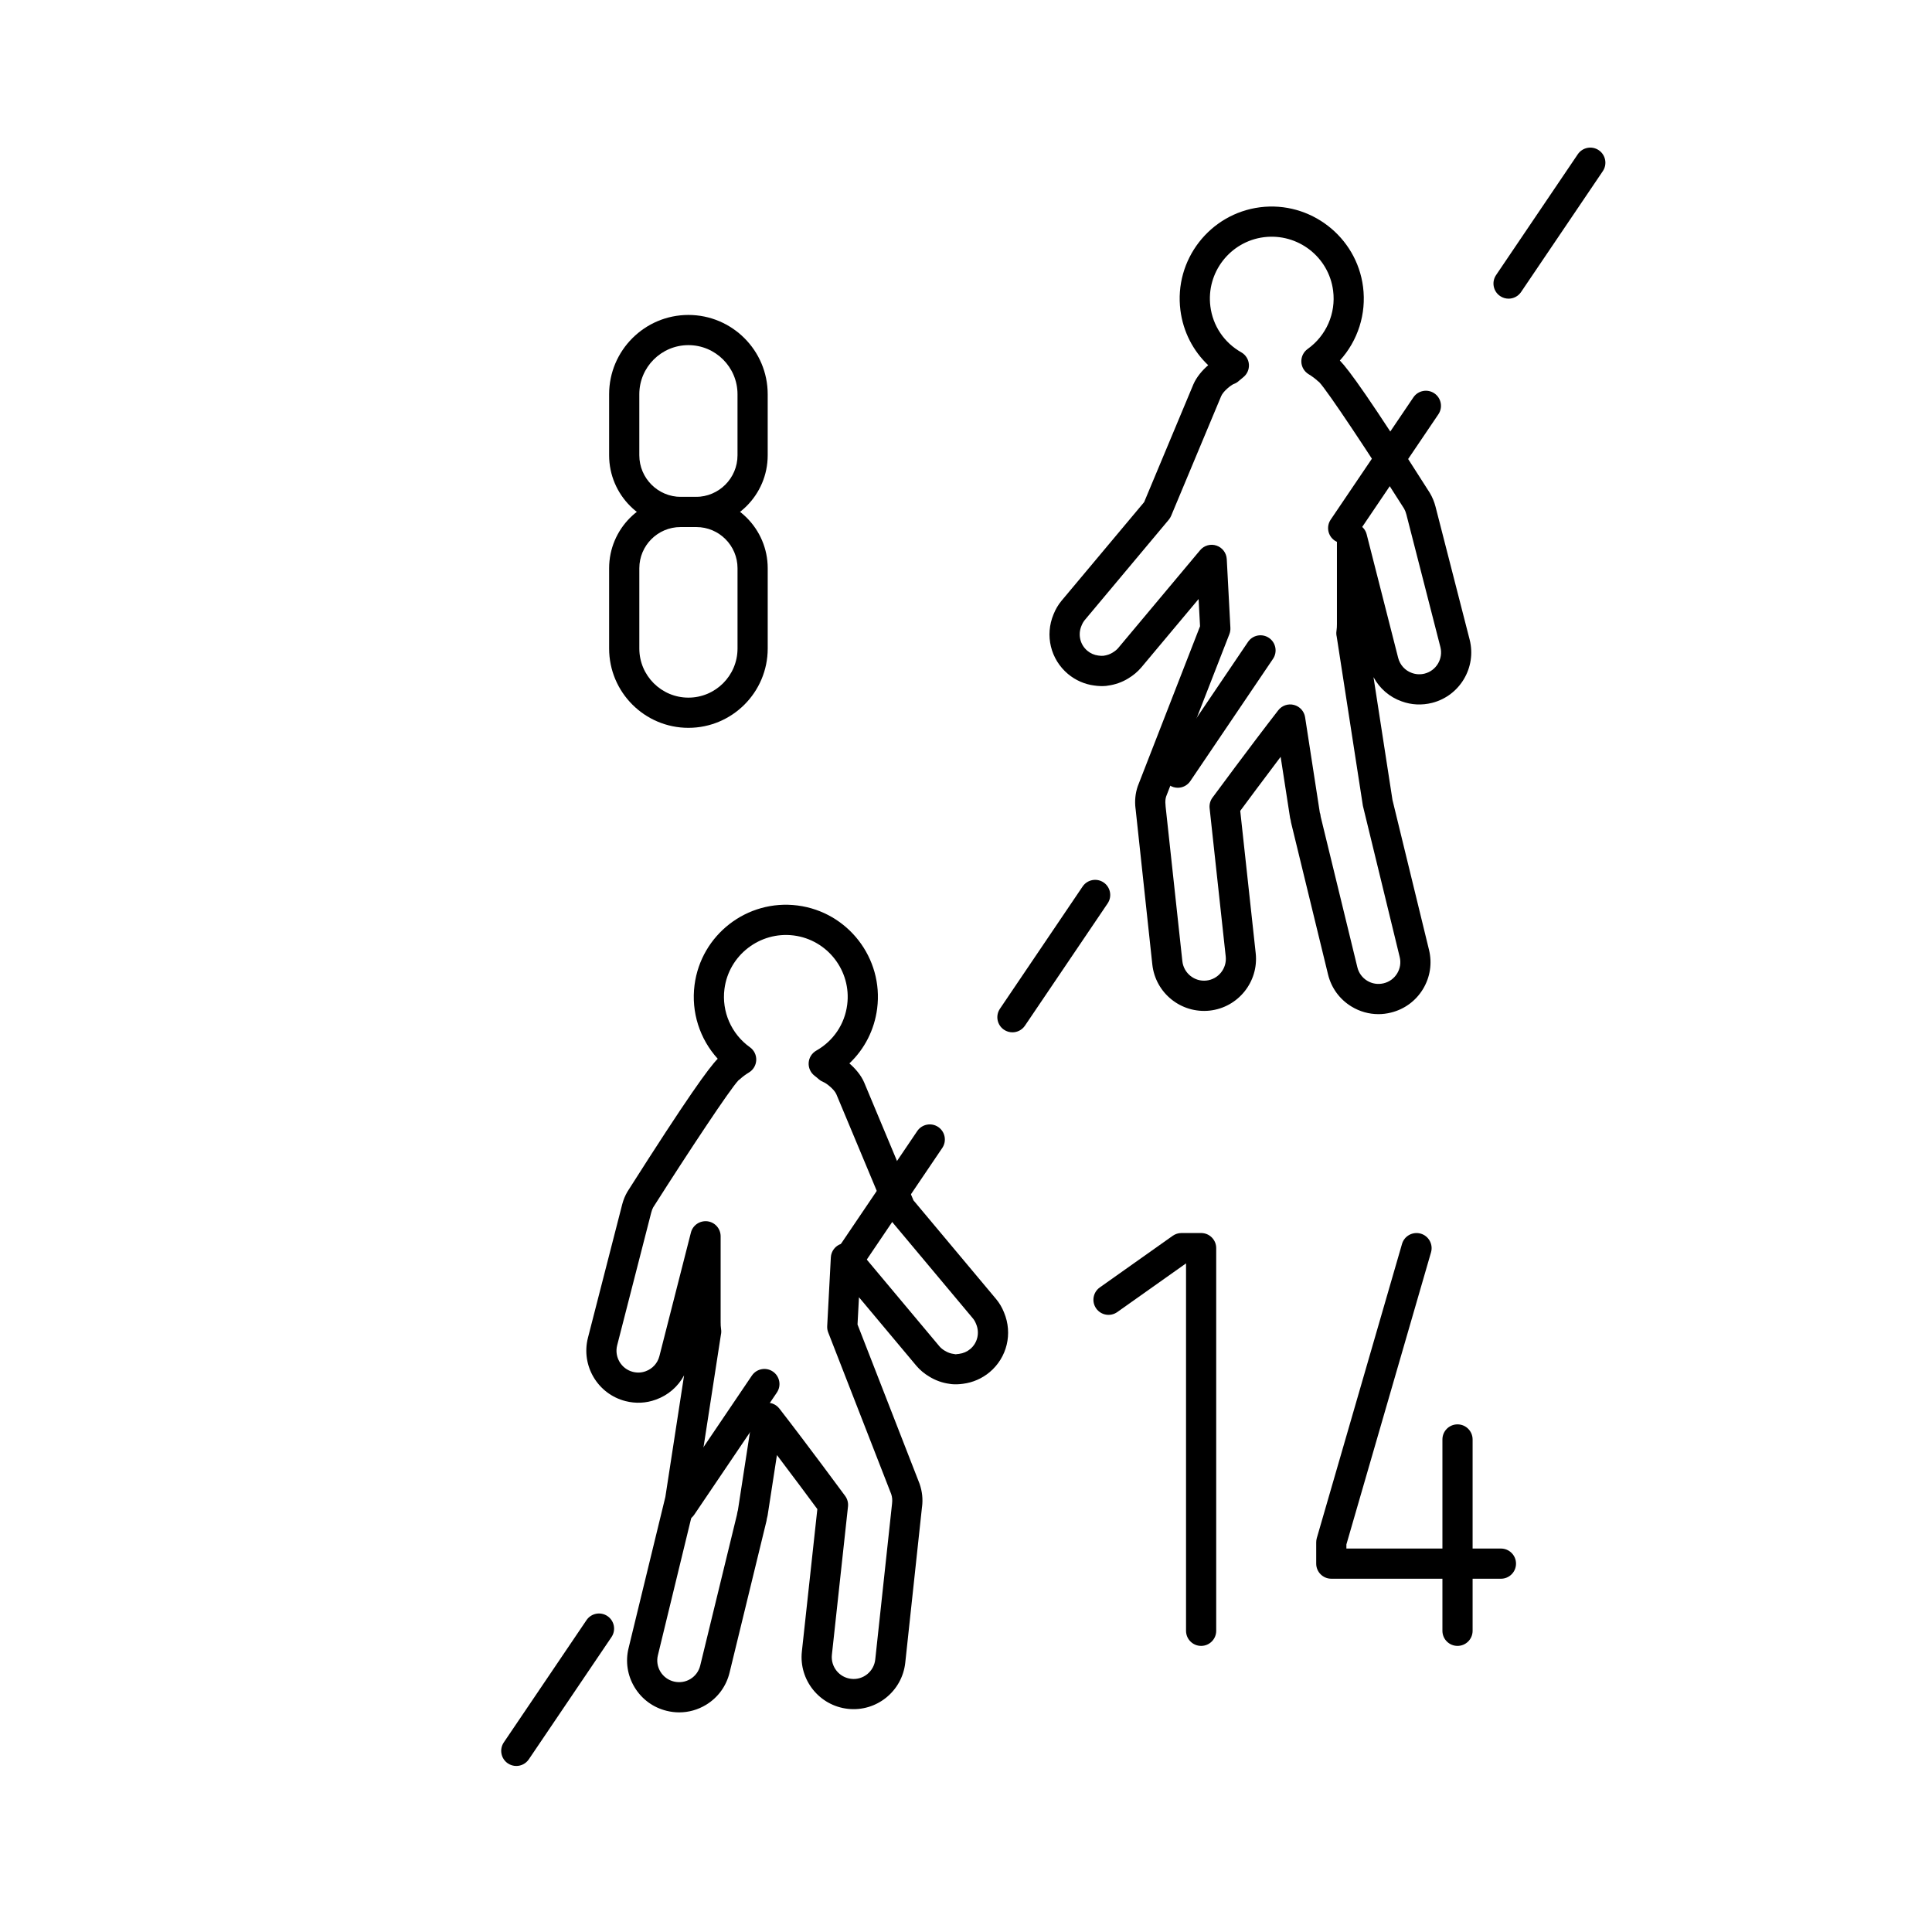
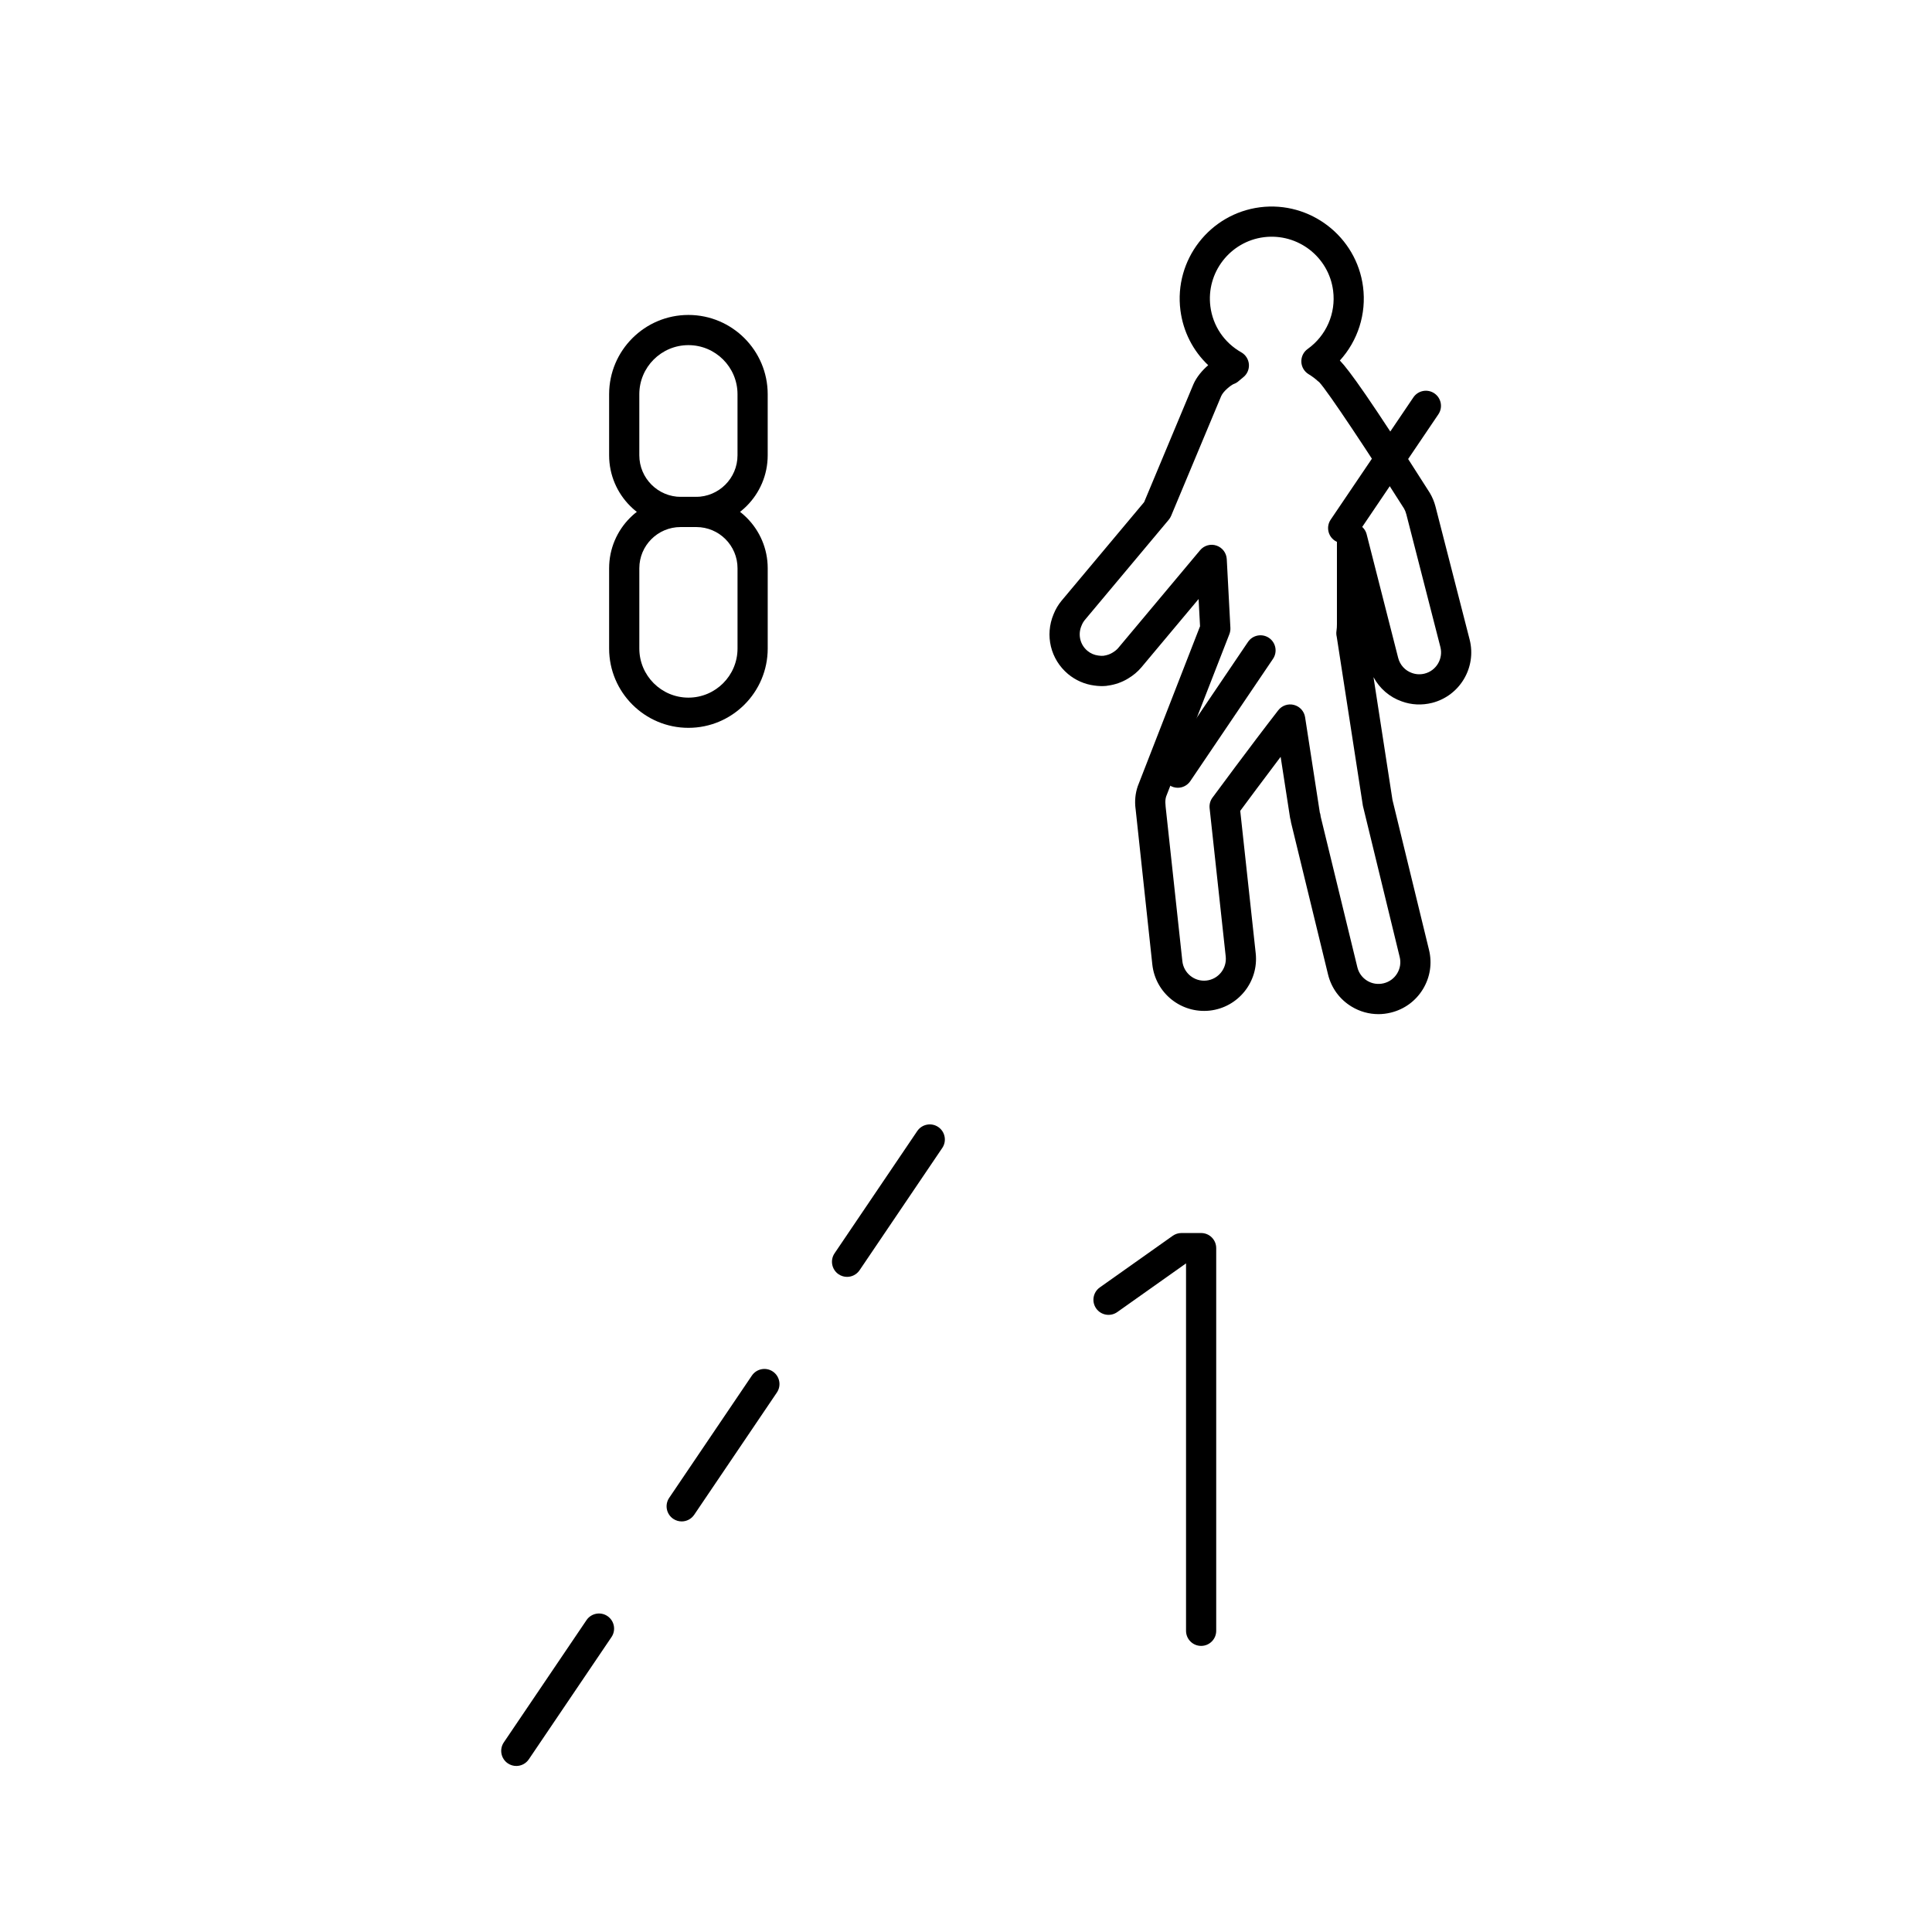
<svg xmlns="http://www.w3.org/2000/svg" id="a" viewBox="0 0 128 128">
  <g id="c">
-     <path d="M45,113.449c-.275,0-.553-.033-.826-.101-.894-.216-1.65-.769-2.129-1.557-.477-.787-.62-1.712-.399-2.604l2.436-10.013,1.241-8.054c-.399.746-1.065,1.325-1.881,1.612-.633.233-1.331.267-2.004.094-1.839-.469-2.954-2.347-2.487-4.188,2.257-8.799,2.264-8.821,2.274-8.854.074-.286.191-.574.347-.838,4.001-6.296,5.382-8.187,5.979-8.801-1.19-1.308-1.767-3.083-1.537-4.879.428-3.336,3.484-5.702,6.826-5.275,3.336.429,5.702,3.49,5.274,6.826-.182,1.414-.833,2.683-1.84,3.636.395.339.769.776.977,1.257l3.268,7.815,5.473,6.537c.218.259.396.56.528.894.584,1.397.201,2.985-.955,3.955-.506.42-1.111.684-1.754.767-.261.037-.515.048-.759.025-.023-.002-.136-.021-.158-.023-.447-.057-.916-.223-1.328-.477-.331-.198-.612-.433-.85-.711l-3.807-4.546-.096,1.805,4.111,10.552c.178.516.228,1.017.164,1.527h-.002c-.036.377-.217,2.053-1.11,10.327-.204,1.891-1.906,3.267-3.798,3.058-1.888-.205-3.257-1.909-3.052-3.798l1.025-9.435c-.463-.626-1.554-2.098-2.677-3.58l-.619,4.01c-.007.044-.035.16-.05.209-.006.049-.016.111-.023.145l-2.447,10.052c-.217.894-.769,1.651-1.557,2.13-.545.331-1.157.501-1.778.501ZM47.759,88.448l-1.718,11.115-2.453,10.1c-.093.376-.033.762.166,1.09.201.33.518.562.894.653.374.09.763.033,1.092-.167.33-.2.561-.518.652-.893l2.432-9.988c.007-.064.019-.131.036-.198.003-.009.026-.1.029-.108l.967-6.271c.06-.395.351-.716.737-.815.387-.102.796.039,1.041.354,1.824,2.348,4.334,5.755,4.359,5.789.148.201.216.452.189.701l-1.067,9.823c-.086.792.488,1.508,1.279,1.594.795.094,1.509-.49,1.594-1.284,0,0,1.089-10.088,1.113-10.329.028-.237.009-.438-.055-.624l-4.175-10.713c-.052-.133-.074-.274-.067-.416l.241-4.557c.022-.41.293-.766.683-.895.392-.132.819-.009,1.083.307l5.432,6.486c.09.105.207.201.362.294.181.111.373.18.567.204.019.003.129.021.148.025-.008-.006.096-.011.22-.028.285-.037.529-.144.742-.321.478-.401.637-1.066.39-1.652l-.009-.021c-.056-.141-.123-.257-.206-.355l-5.57-6.654c-.065-.077-.117-.163-.156-.256l-3.321-7.943c-.141-.326-.651-.717-.828-.792l-.047-.021c-.107-.044-.208-.107-.296-.186-.085-.078-.175-.152-.268-.222-.268-.203-.416-.527-.395-.863.022-.336.212-.638.504-.804,1.138-.646,1.885-1.755,2.049-3.042.288-2.242-1.302-4.301-3.544-4.588-2.234-.282-4.301,1.304-4.588,3.545-.192,1.501.455,2.981,1.688,3.861.273.195.431.515.418.851s-.193.644-.48.818c-.223.135-.424.284-.599.445-.034.031-.07.06-.108.087-.568.602-3.284,4.701-5.639,8.405-.044.076-.092.197-.132.35-.056.21-2.257,8.795-2.257,8.795-.195.77.272,1.56,1.043,1.756.281.071.571.059.835-.038.462-.163.802-.537.921-1.005l2.088-8.188c.125-.489.594-.803,1.093-.745.501.062.876.488.876.992v5.705c0,.15.007.301.029.447.021.13.016.263-.015.391ZM50.812,100.575h0ZM48.688,71.701c-.001,0-.002,0-.002.001,0-.001.001-.001.002-.001ZM48.69,71.7h-.001.001Z" />
-     <path d="M91.321,67.189c-.621,0-1.233-.17-1.779-.502-.787-.478-1.34-1.235-1.557-2.131l-2.447-10.051c-.008-.033-.015-.068-.019-.102-.002-.019-.002-.027-.002-.027.001,0,.001.001.001.001-.023-.086-.036-.137-.047-.191l-.625-4.044c-1.122,1.482-2.214,2.954-2.677,3.58l1.025,9.435c.205,1.889-1.164,3.592-3.051,3.799-1.897.202-3.594-1.167-3.799-3.058-.894-8.274-1.074-9.95-1.11-10.327h-.002c-.064-.511-.014-1.012.149-1.487l4.125-10.593-.096-1.804-3.8,4.538c-.241.283-.521.518-.863.724-.404.249-.873.415-1.35.476-.012.001-.111.018-.123.019-.248.021-.5.014-.78-.027-.627-.08-1.232-.344-1.734-.761-1.16-.973-1.543-2.562-.959-3.96.133-.332.31-.632.526-.892l5.475-6.537,3.263-7.804c.211-.486.587-.928.982-1.268-1.008-.953-1.659-2.223-1.841-3.637-.428-3.336,1.938-6.397,5.274-6.826,3.323-.423,6.398,1.94,6.826,5.275.23,1.796-.348,3.571-1.537,4.878.596.614,1.974,2.499,5.96,8.771.174.295.292.583.378.911h0c.001,0,.073.276,2.261,8.81.468,1.841-.647,3.72-2.485,4.189-.677.17-1.372.138-2.016-.098-.808-.283-1.47-.86-1.869-1.606l1.257,8.136,2.42,9.931c.219.892.076,1.817-.401,2.603-.478.787-1.235,1.34-2.131,1.557-.273.067-.549.101-.822.101ZM87.495,54.09l2.434,9.994c.091.376.322.693.652.894.328.2.714.258,1.089.168.378-.092.695-.323.895-.653.2-.329.26-.716.168-1.09l-2.438-10.017-1.733-11.199c-.031-.128-.037-.261-.016-.391.022-.146.029-.297.029-.447v-5.705c0-.504.375-.93.876-.992.489-.055.968.257,1.093.745l2.088,8.188c.119.468.459.842.908,1,.276.101.566.114.849.042.769-.196,1.237-.984,1.041-1.757h0c.001,0-2.2-8.583-2.255-8.789-.041-.156-.089-.276-.151-.384-2.336-3.674-5.052-7.773-5.62-8.375-.038-.026-.074-.056-.108-.087-.175-.161-.376-.31-.599-.445-.287-.175-.468-.482-.48-.818s.144-.655.418-.851c1.233-.881,1.881-2.36,1.688-3.861-.287-2.241-2.338-3.826-4.588-3.545-2.242.287-3.832,2.346-3.544,4.588.164,1.287.911,2.396,2.048,3.04.292.166.481.467.505.802.022.335-.124.659-.391.862-.089.068-.175.14-.258.214-.103.099-.229.177-.371.226-.162.069-.673.459-.818.797l-3.316,7.933c-.039.093-.092.179-.156.256l-5.57,6.652c-.082.1-.15.217-.206.357-.003.007-.006.013-.008.019-.248.587-.09,1.252.393,1.656.209.174.453.281.723.315.138.019.241.025.329.017.249-.035.441-.103.611-.208.166-.101.284-.197.379-.309l5.425-6.479c.263-.315.695-.44,1.083-.307.39.13.66.485.683.895l.241,4.556c.007.142-.016.283-.067.416l-4.189,10.754c-.049.146-.068.347-.043.555.005.041.008.082.008.123.019.147,1.108,10.235,1.108,10.235.086.794.804,1.373,1.595,1.284.79-.087,1.364-.802,1.278-1.595l-1.067-9.822c-.027-.249.04-.5.189-.701.025-.034,2.535-3.441,4.359-5.789.245-.316.655-.455,1.041-.354.387.1.677.421.737.815l.977,6.326c.008.004.024.065.037.13.004.021.012.072.017.114ZM70.728,41.072h.01-.01ZM87.632,25.439c.001,0,.002,0,.002.001,0-.001-.001-.001-.002-.001ZM87.63,25.439h.001-.001Z" />
+     <path d="M91.321,67.189c-.621,0-1.233-.17-1.779-.502-.787-.478-1.34-1.235-1.557-2.131l-2.447-10.051c-.008-.033-.015-.068-.019-.102-.002-.019-.002-.027-.002-.027.001,0,.001.001.001.001-.023-.086-.036-.137-.047-.191l-.625-4.044c-1.122,1.482-2.214,2.954-2.677,3.58l1.025,9.435c.205,1.889-1.164,3.592-3.051,3.799-1.897.202-3.594-1.167-3.799-3.058-.894-8.274-1.074-9.95-1.11-10.327h-.002c-.064-.511-.014-1.012.149-1.487l4.125-10.593-.096-1.804-3.8,4.538c-.241.283-.521.518-.863.724-.404.249-.873.415-1.35.476-.012.001-.111.018-.123.019-.248.021-.5.014-.78-.027-.627-.08-1.232-.344-1.734-.761-1.16-.973-1.543-2.562-.959-3.96.133-.332.31-.632.526-.892l5.475-6.537,3.263-7.804c.211-.486.587-.928.982-1.268-1.008-.953-1.659-2.223-1.841-3.637-.428-3.336,1.938-6.397,5.274-6.826,3.323-.423,6.398,1.94,6.826,5.275.23,1.796-.348,3.571-1.537,4.878.596.614,1.974,2.499,5.96,8.771.174.295.292.583.378.911h0c.001,0,.073.276,2.261,8.81.468,1.841-.647,3.72-2.485,4.189-.677.17-1.372.138-2.016-.098-.808-.283-1.47-.86-1.869-1.606l1.257,8.136,2.42,9.931c.219.892.076,1.817-.401,2.603-.478.787-1.235,1.34-2.131,1.557-.273.067-.549.101-.822.101M87.495,54.09l2.434,9.994c.091.376.322.693.652.894.328.2.714.258,1.089.168.378-.092.695-.323.895-.653.2-.329.26-.716.168-1.09l-2.438-10.017-1.733-11.199c-.031-.128-.037-.261-.016-.391.022-.146.029-.297.029-.447v-5.705c0-.504.375-.93.876-.992.489-.055.968.257,1.093.745l2.088,8.188c.119.468.459.842.908,1,.276.101.566.114.849.042.769-.196,1.237-.984,1.041-1.757h0c.001,0-2.2-8.583-2.255-8.789-.041-.156-.089-.276-.151-.384-2.336-3.674-5.052-7.773-5.62-8.375-.038-.026-.074-.056-.108-.087-.175-.161-.376-.31-.599-.445-.287-.175-.468-.482-.48-.818s.144-.655.418-.851c1.233-.881,1.881-2.36,1.688-3.861-.287-2.241-2.338-3.826-4.588-3.545-2.242.287-3.832,2.346-3.544,4.588.164,1.287.911,2.396,2.048,3.04.292.166.481.467.505.802.022.335-.124.659-.391.862-.089.068-.175.14-.258.214-.103.099-.229.177-.371.226-.162.069-.673.459-.818.797l-3.316,7.933c-.039.093-.092.179-.156.256l-5.57,6.652c-.082.1-.15.217-.206.357-.003.007-.006.013-.008.019-.248.587-.09,1.252.393,1.656.209.174.453.281.723.315.138.019.241.025.329.017.249-.035.441-.103.611-.208.166-.101.284-.197.379-.309l5.425-6.479c.263-.315.695-.44,1.083-.307.39.13.66.485.683.895l.241,4.556c.007.142-.016.283-.067.416l-4.189,10.754c-.049.146-.068.347-.043.555.005.041.008.082.008.123.019.147,1.108,10.235,1.108,10.235.086.794.804,1.373,1.595,1.284.79-.087,1.364-.802,1.278-1.595l-1.067-9.822c-.027-.249.04-.5.189-.701.025-.034,2.535-3.441,4.359-5.789.245-.316.655-.455,1.041-.354.387.1.677.421.737.815l.977,6.326c.008.004.024.065.037.13.004.021.012.072.017.114ZM70.728,41.072h.01-.01ZM87.632,25.439c.001,0,.002,0,.002.001,0-.001-.001-.001-.002-.001ZM87.63,25.439h.001-.001Z" />
    <path d="M79.578,109.045c-.553,0-1-.447-1-1v-24.343l-4.557,3.227c-.452.319-1.075.212-1.395-.238-.319-.451-.212-1.075.238-1.395l4.832-3.421c.169-.119.371-.184.578-.184h1.303c.553,0,1,.447,1,1v25.354c0,.553-.447,1-1,1Z" />
-     <path d="M99.44,104.594h-11.238c-.553,0-1-.447-1-1v-1.412c0-.094.014-.188.039-.278l5.646-19.49c.153-.53.706-.833,1.239-.683.53.154.836.709.683,1.239l-5.607,19.354v.271h10.238c.553,0,1,.447,1,1s-.447,1-1,1Z" />
-     <path d="M96.564,109.045c-.553,0-1-.447-1-1v-12.677c0-.553.447-1,1-1s1,.447,1,1v12.677c0,.553-.447,1-1,1Z" />
    <path d="M46.107,34.919h-.995c-2.622,0-4.756-2.133-4.756-4.755v-4.045c0-2.897,2.356-5.253,5.253-5.253s5.253,2.356,5.253,5.253v4.045c0,2.622-2.133,4.755-4.755,4.755ZM45.609,22.866c-1.794,0-3.253,1.459-3.253,3.253v4.045c0,1.52,1.236,2.755,2.756,2.755h.995c1.52,0,2.755-1.235,2.755-2.755v-4.045c0-1.794-1.459-3.253-3.253-3.253Z" />
    <path d="M45.609,48.221c-2.897,0-5.253-2.356-5.253-5.253v-5.32c0-2.607,2.121-4.729,4.729-4.729h1.05c2.606,0,4.728,2.121,4.728,4.729v5.32c0,2.897-2.356,5.253-5.253,5.253ZM45.085,34.919c-1.505,0-2.728,1.224-2.728,2.728v5.32c0,1.794,1.459,3.253,3.253,3.253s3.253-1.459,3.253-3.253v-5.32c0-1.505-1.224-2.728-2.728-2.728h-1.05Z" />
    <path d="M78.032,52.191c-.192,0-.388-.056-.56-.172-.457-.31-.577-.931-.268-1.389l5.479-8.101c.309-.456.929-.577,1.389-.268.457.31.577.931.268,1.389l-5.479,8.101c-.193.285-.508.44-.829.44Z" />
-     <path d="M67.076,68.394c-.192,0-.388-.056-.56-.172-.457-.31-.577-.931-.268-1.389l5.479-8.101c.309-.456.931-.578,1.389-.268.457.31.577.931.268,1.389l-5.479,8.101c-.193.285-.508.44-.829.44Z" />
-     <path d="M99.946,19.787c-.192,0-.388-.056-.56-.172-.457-.31-.577-.931-.268-1.389l5.415-8.007c.31-.455.929-.578,1.389-.268.457.31.577.931.268,1.389l-5.415,8.007c-.193.285-.508.44-.829.44Z" />
    <path d="M88.989,35.989c-.192,0-.388-.056-.56-.172-.457-.31-.577-.931-.268-1.389l5.479-8.101c.309-.456.929-.578,1.389-.268.457.31.577.931.268,1.389l-5.479,8.101c-.193.285-.508.44-.829.44Z" />
    <path d="M34.206,117c-.192,0-.388-.056-.56-.172-.457-.31-.577-.931-.268-1.389l5.479-8.101c.309-.456.929-.578,1.389-.268.457.31.577.931.268,1.389l-5.479,8.101c-.193.285-.508.44-.829.44Z" />
    <path d="M56.12,84.596c-.192,0-.388-.056-.56-.172-.457-.31-.577-.931-.268-1.389l5.479-8.101c.31-.455.931-.578,1.389-.268.457.31.577.931.268,1.389l-5.479,8.101c-.193.285-.508.44-.829.44Z" />
    <path d="M45.163,100.798c-.192,0-.388-.056-.56-.172-.457-.31-.577-.931-.268-1.389l5.479-8.101c.31-.456.931-.578,1.389-.268.457.31.577.931.268,1.389l-5.479,8.101c-.193.285-.508.44-.829.44Z" />
  </g>
</svg>